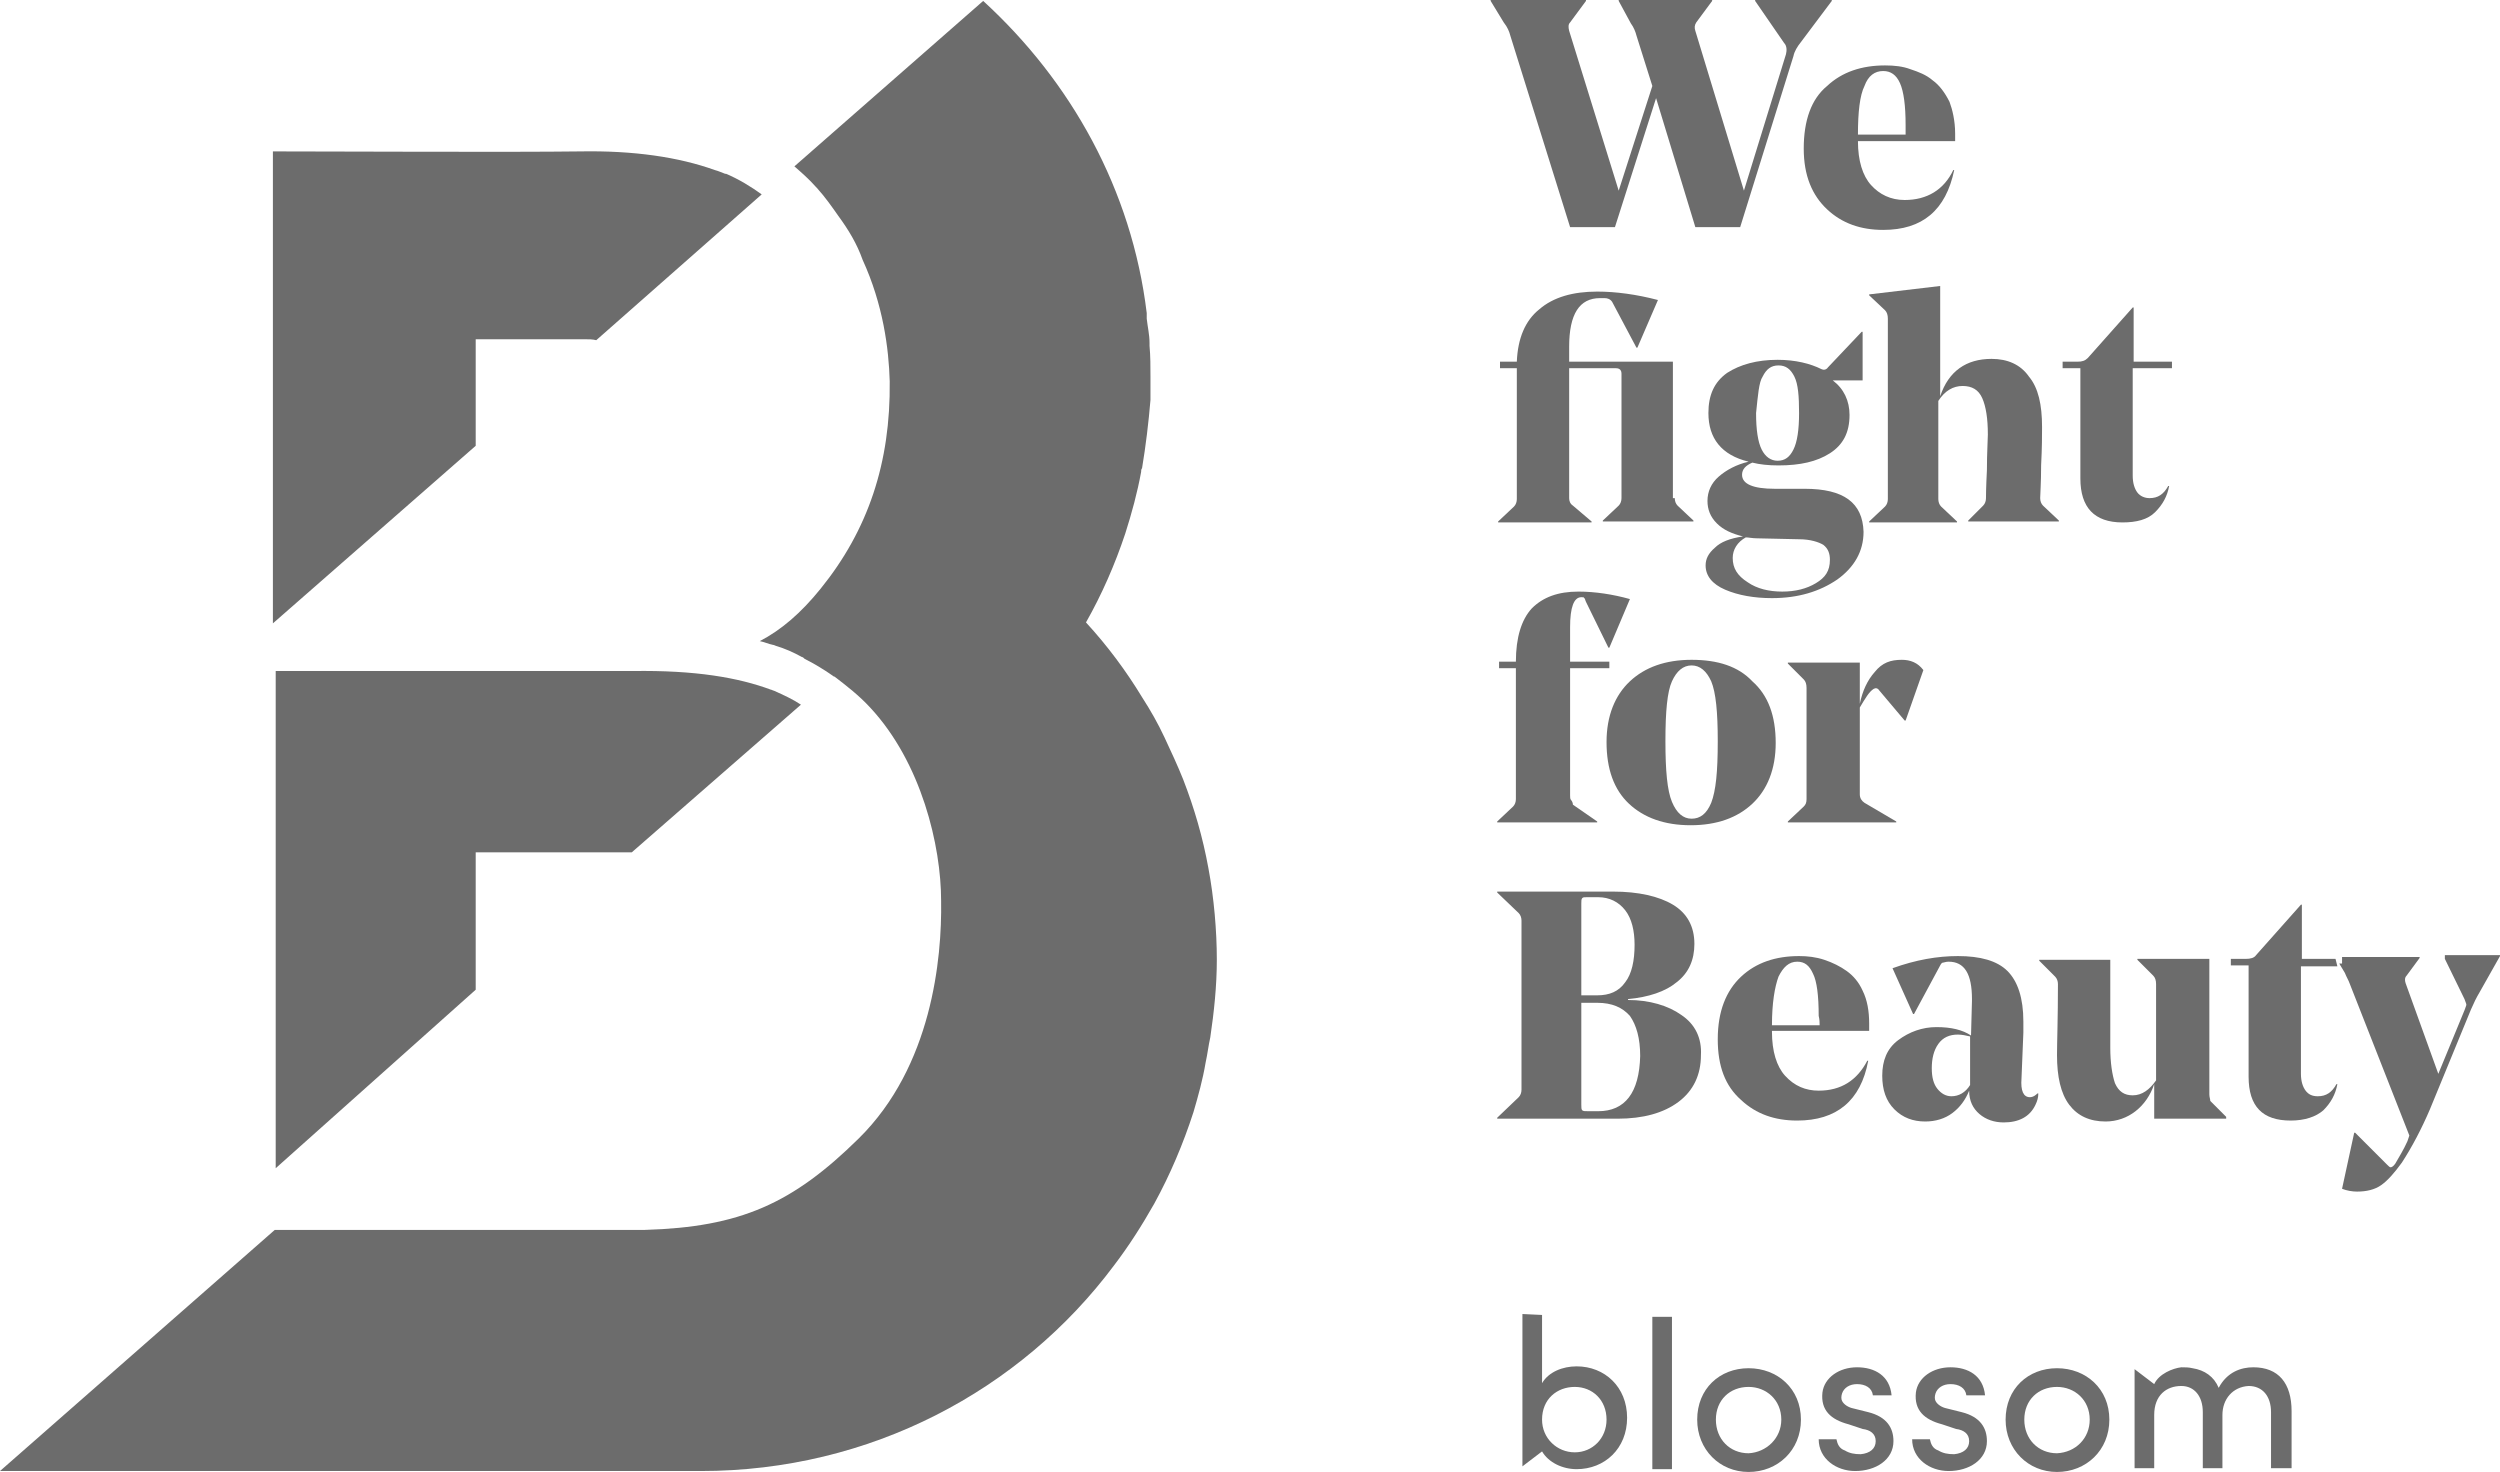
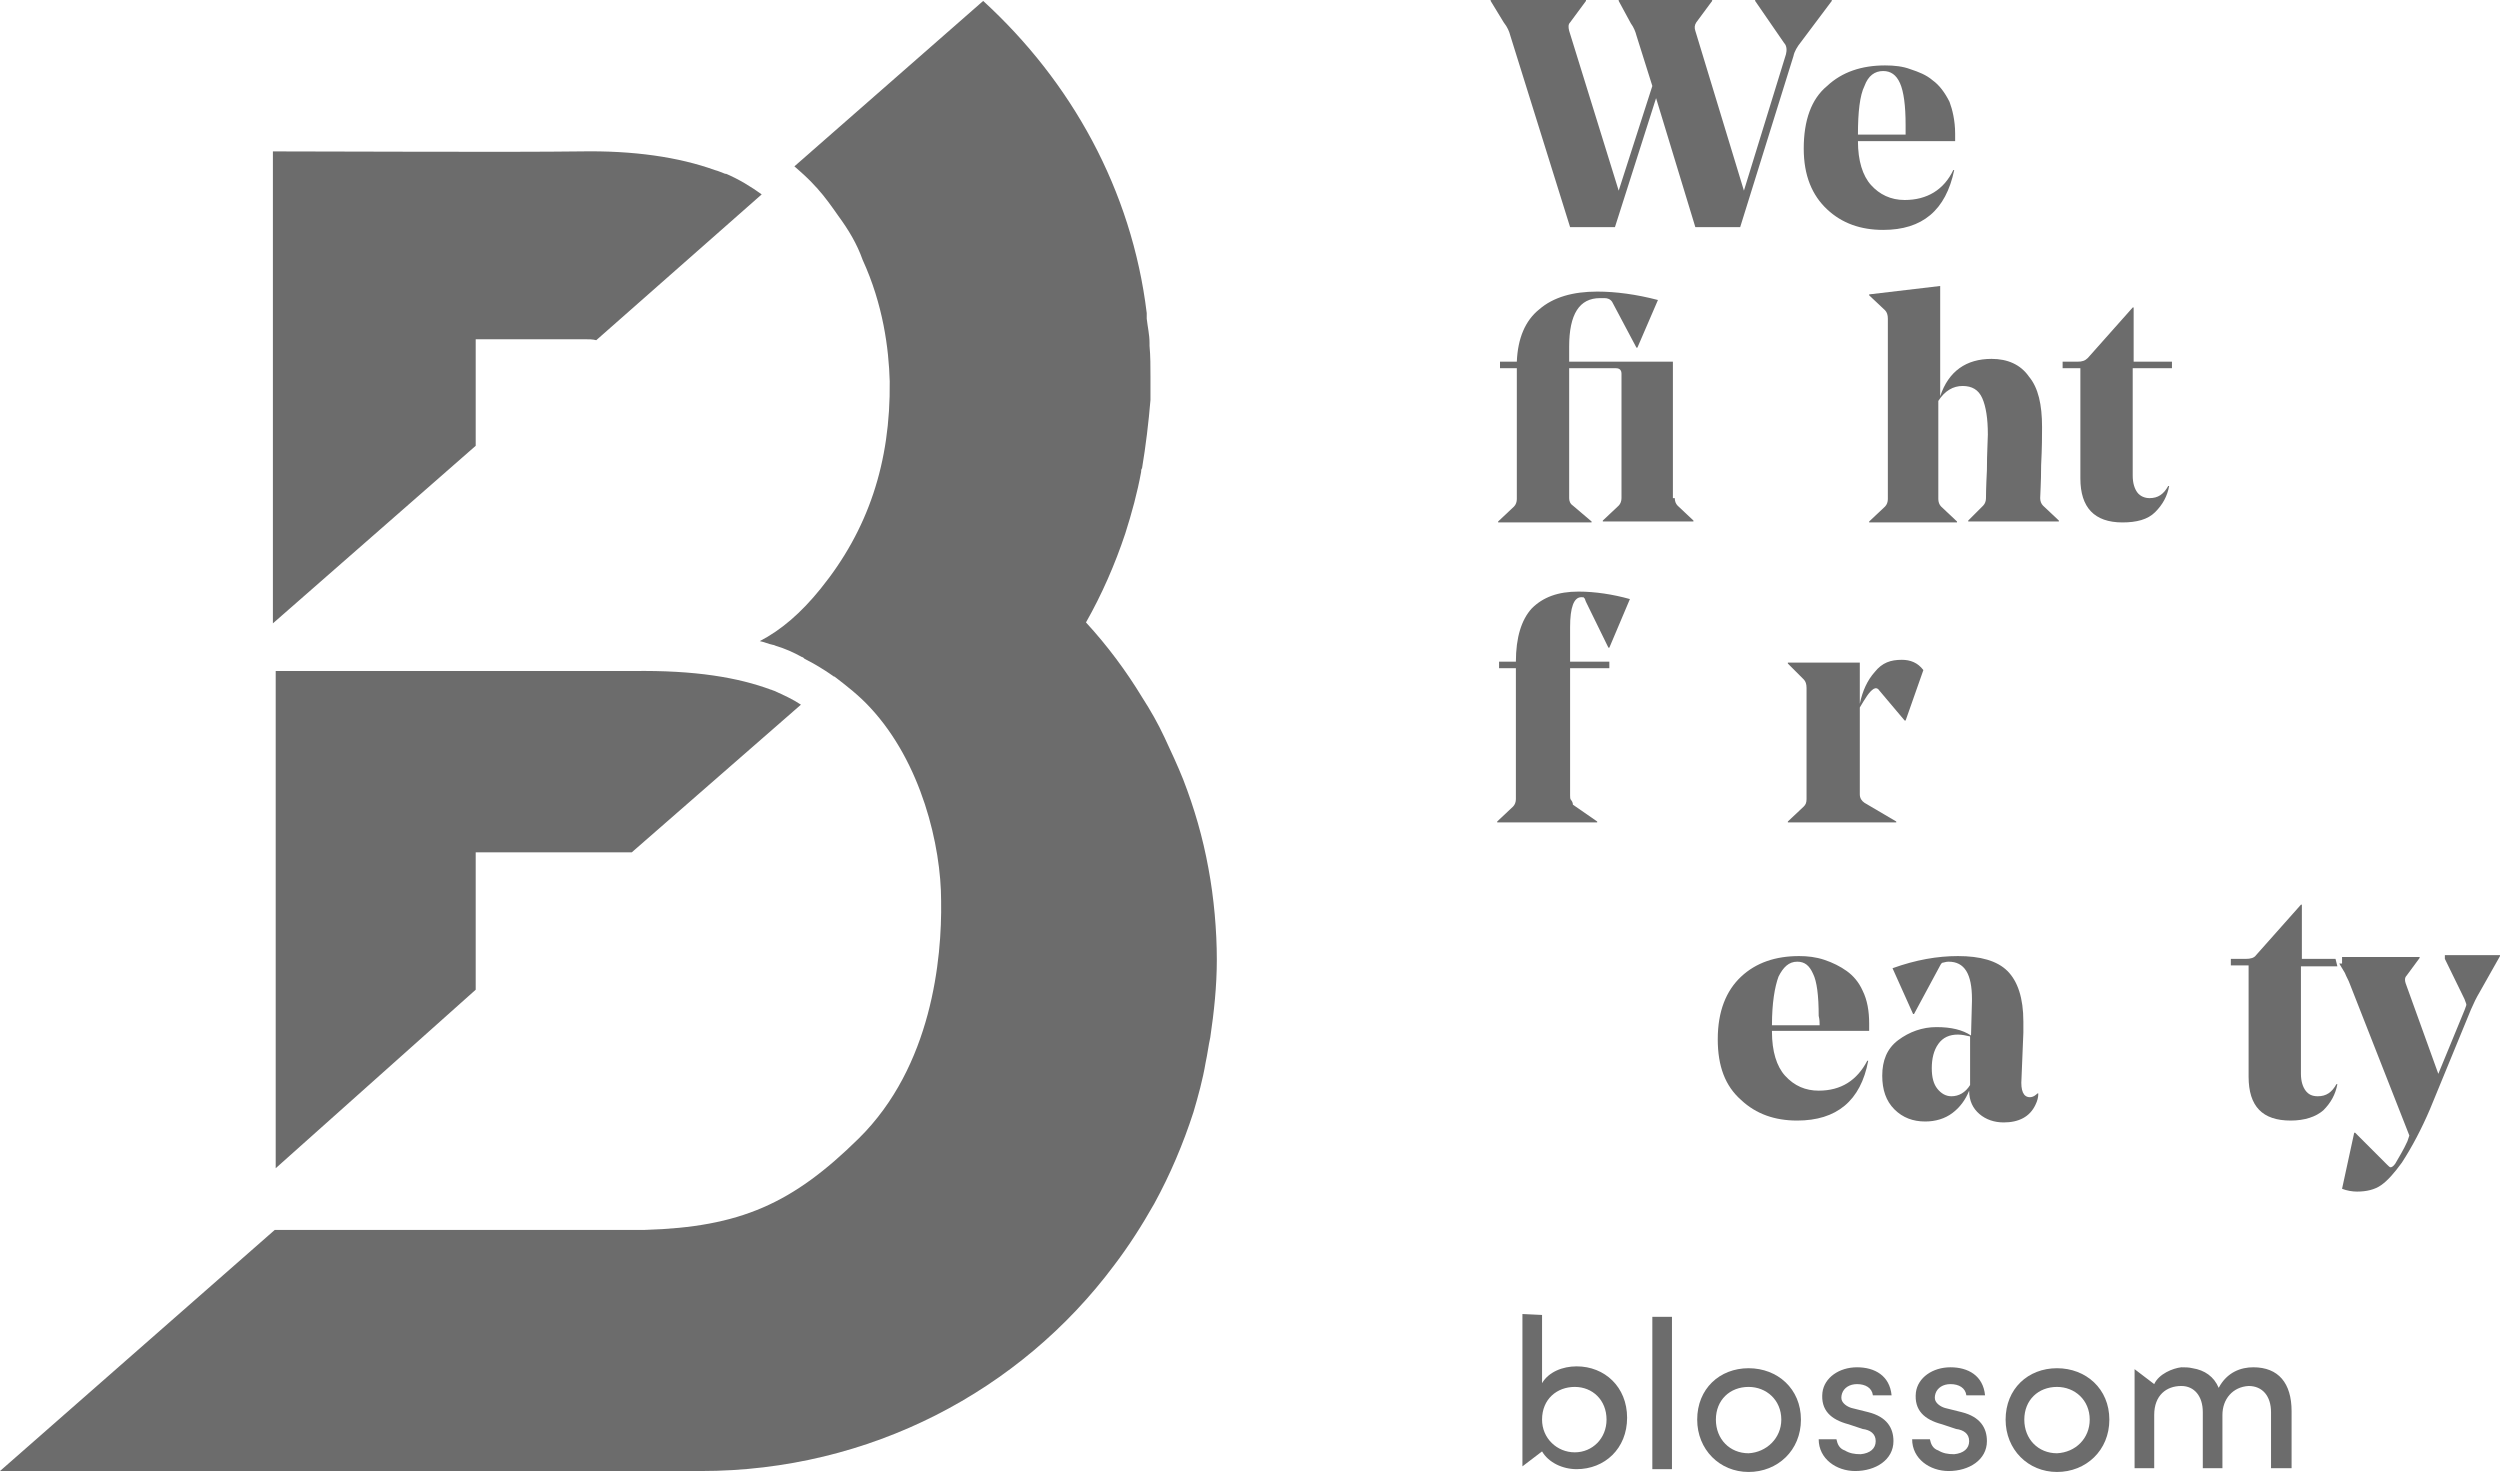
<svg xmlns="http://www.w3.org/2000/svg" width="267.5px" height="157.5px" viewBox="0 0 267.5 157.5" version="1.1">
  <title>220704_Blossom symbol+logo_white</title>
  <g id="2023" stroke="none" stroke-width="1" fill="none" fill-rule="evenodd">
    <g id="220704_Blossom-symbol+logo_white" fill="#6C6C6C" fill-rule="nonzero">
      <g id="Group" transform="translate(0, 0.1)">
        <path d="M129.3,92.8 C128.7,89.5 127.8,86.4 126.6,83.3 C126,81.8 125.3,80.3 124.6,78.8 C123.9,77.3 123.1,75.9 122.2,74.5 C120.5,71.7 118.5,69 116.2,66.5 C117.9,63.5 119.3,60.3 120.4,57 C121.1,54.8 121.7,52.6 122.1,50.4 C122.1,50.3 122.1,50.1 122.2,50 C122.6,47.6 122.9,45.1 123.1,42.7 C123.1,42.6 123.1,42.5 123.1,42.4 C123.1,41.7 123.1,40.9 123.1,40.2 C123.1,39.1 123.1,38 123,36.9 C123,36.8 123,36.7 123,36.6 C123,35.7 122.8,34.9 122.7,34 C122.7,33.8 122.7,33.6 122.7,33.4 L122.7,33.4 C121.1,20.2 114.6,8.6 105.2,0 L85,17.7 C85.8,18.4 86.6,19.1 87.3,19.9 L87.4,20 C88.3,21 89,22 89.7,23 C90.8,24.5 91.7,26 92.3,27.7 C94.5,32.5 95.1,37.2 95.2,40.7 C95.3,49.4 92.9,56.6 87.8,62.9 C85.7,65.5 83.6,67.3 81.3,68.5 C81.8,68.6 82.2,68.8 82.7,68.9 C82.8,68.9 83,69 83,69 C84,69.3 84.9,69.7 85.8,70.2 C85.9,70.2 86,70.3 86.1,70.4 C87.1,70.9 88.1,71.5 89.1,72.2 C89.1,72.2 89.2,72.3 89.3,72.3 C90.6,73.3 91.9,74.3 93.1,75.6 L93.1,75.6 C98.6,81.5 100.7,90.4 100.7,96.3 C100.8,102.5 99.7,114 91.9,121.7 C84.8,128.7 79.2,131.2 69,131.5 L69,131.5 L68.3,131.5 C67.8,131.5 67.3,131.5 66.7,131.5 L29.4,131.5 L0,157.3 L0,157.3 L75,157.3 C93.1,157.3 109.2,148.7 119.2,135.3 C120.8,133.2 122.2,131 123.5,128.7 C125.2,125.6 126.6,122.3 127.7,118.9 C128.2,117.2 128.7,115.4 129,113.6 C129.2,112.7 129.3,111.8 129.5,110.9 C129.9,108.2 130.2,105.4 130.2,102.6 C130.2,99.5 129.9,96 129.3,92.8 Z" id="Path" />
        <path d="M50.9,105.8 L50.9,105.8 L50.9,91.1 L67,91.1 C67.2,91.1 67.4,91.1 67.6,91.1 L85.7,75.3 C84.8,74.7 83.9,74.3 82.8,73.8 C82.7,73.8 82.6,73.7 82.5,73.7 C79,72.4 74.4,71.6 67.7,71.7 C59.8,71.7 36.8,71.7 29.5,71.7 L29.5,124.9 L50.9,105.8 Z" id="Path" />
        <path d="M50.9,47.6 L50.9,36.2 L62.6,36.2 C63,36.2 63.4,36.2 63.8,36.3 L81.5,20.7 C80.4,19.9 79.1,19.1 77.7,18.5 C77.7,18.5 77.7,18.5 77.6,18.5 C77.3,18.4 76.9,18.2 76.5,18.1 C72.6,16.7 67.8,16 62.1,16.1 C54.9,16.2 35.8,16.1 29.2,16.1 L29.2,66.6 L50.9,47.6 Z" id="Path" />
      </g>
      <g id="Group" transform="translate(159.5, 0)">
        <g transform="translate(3.4, 140.6)">
          <path d="M2.1,0.1 L2.1,7.4 C2.8,6.2 4.3,5.6 5.8,5.6 C8.8,5.6 11.2,7.8 11.2,11.1 C11.2,14.4 8.8,16.6 5.8,16.6 C4.3,16.6 2.8,15.9 2.1,14.7 L0,16.3 L0,0 L2.1,0.1 L2.1,0.1 Z M5.6,14.8 C7.5,14.8 9,13.3 9,11.3 C9,9.2 7.5,7.8 5.6,7.8 C3.7,7.8 2.1,9.1 2.1,11.3 C2.1,13.3 3.7,14.8 5.6,14.8 Z" id="Shape" />
          <polygon id="Path" points="13.9 16.6 13.9 0.3 16 0.3 16 16.6" />
          <path d="M18.7,11.3 C18.7,8 21.1,5.8 24.2,5.8 C27.3,5.8 29.8,8 29.8,11.3 C29.8,14.6 27.3,16.9 24.2,16.9 C21.1,16.9 18.7,14.5 18.7,11.3 Z M27.7,11.3 C27.7,9.2 26.1,7.8 24.2,7.8 C22.2,7.8 20.7,9.2 20.7,11.3 C20.7,13.4 22.2,14.9 24.2,14.9 C26.1,14.8 27.7,13.3 27.7,11.3 Z" id="Shape" />
          <path d="M34.9,11.8 C33,11.3 31.9,10.3 32.1,8.4 C32.3,6.8 33.9,5.7 35.8,5.7 C37.7,5.7 39.3,6.6 39.5,8.7 L37.5,8.7 C37.4,7.9 36.7,7.5 35.8,7.5 C35,7.5 34.4,7.9 34.2,8.5 C34.1,8.8 34.1,9.1 34.2,9.3 C34.4,9.7 34.9,10 35.4,10.1 L37,10.5 C39,11 39.7,12.2 39.7,13.6 C39.7,15.6 37.8,16.8 35.6,16.8 C33.6,16.8 31.7,15.5 31.7,13.4 L33.6,13.4 C33.7,13.9 33.9,14.4 34.5,14.6 C35,14.9 35.5,15 36.2,15 C37.2,14.9 37.8,14.4 37.8,13.6 C37.8,12.8 37.2,12.4 36.4,12.3 L34.9,11.8 Z" id="Path" />
          <path d="M44.9,11.8 C43,11.3 41.9,10.3 42.1,8.4 C42.3,6.8 43.9,5.7 45.8,5.7 C47.7,5.7 49.3,6.6 49.5,8.7 L47.5,8.7 C47.4,7.9 46.7,7.5 45.8,7.5 C45,7.5 44.4,7.9 44.2,8.5 C44.1,8.8 44.1,9.1 44.2,9.3 C44.4,9.7 44.9,10 45.4,10.1 L47,10.5 C49,11 49.7,12.2 49.7,13.6 C49.7,15.6 47.8,16.8 45.6,16.8 C43.6,16.8 41.7,15.5 41.7,13.4 L43.6,13.4 C43.7,13.9 43.9,14.4 44.5,14.6 C45,14.9 45.5,15 46.2,15 C47.2,14.9 47.8,14.4 47.8,13.6 C47.8,12.8 47.2,12.4 46.4,12.3 L44.9,11.8 Z" id="Path" />
          <path d="M51.7,11.3 C51.7,8 54.1,5.8 57.2,5.8 C60.3,5.8 62.8,8 62.8,11.3 C62.8,14.6 60.3,16.9 57.2,16.9 C54.1,16.9 51.7,14.5 51.7,11.3 Z M60.7,11.3 C60.7,9.2 59.1,7.8 57.2,7.8 C55.2,7.8 53.7,9.2 53.7,11.3 C53.7,13.4 55.2,14.9 57.2,14.9 C59.2,14.8 60.7,13.3 60.7,11.3 Z" id="Shape" />
          <path d="M74.9,10.8 L74.9,16.5 L72.8,16.5 L72.8,10.5 C72.8,8.8 71.9,7.7 70.5,7.7 C68.9,7.7 67.6,8.7 67.6,10.8 L67.6,16.5 L65.5,16.5 L65.5,5.9 L67.6,7.5 C68.1,6.4 69.6,5.8 70.5,5.7 C70.9,5.7 71.3,5.7 71.7,5.8 C73,6 74,6.7 74.5,7.9 C75.4,6.2 76.9,5.7 78.2,5.7 C80.9,5.7 82.3,7.4 82.3,10.4 L82.3,16.5 L80.1,16.5 L80.1,10.5 C80.1,8.8 79.2,7.7 77.7,7.7 C76,7.8 74.9,9.1 74.9,10.8 Z" id="Path" />
        </g>
        <g transform="translate(0, -0)">
          <path d="M21.9,24.3 L17.7,10.5 L13.3,24.3 L8.5,24.3 L2.1,3.8 C2,3.4 1.8,2.9 1.4,2.4 L0,0.1 L0,1.42108547e-14 L10.2,1.42108547e-14 L10.2,0.1 L8.5,2.4 C8.3,2.6 8.3,2.9 8.4,3.3 L13.7,20.4 L17.3,9.2 L15.6,3.8 C15.5,3.4 15.3,2.9 15,2.5 L13.7,0.1 L13.7,1.42108547e-14 L23.7,1.42108547e-14 L23.7,0.1 L22,2.4 C21.8,2.7 21.8,3 21.9,3.3 L27.1,20.4 L31.6,5.8 C31.7,5.4 31.7,4.9 31.4,4.6 L28.3,0.1 L28.3,1.42108547e-14 L36.5,1.42108547e-14 L36.5,0.1 L33.2,4.5 C32.8,5 32.5,5.5 32.4,6 L26.7,24.3 L21.9,24.3 L21.9,24.3 Z M49.7,14.3 C49.7,14.5 49.7,14.8 49.7,15.1 L39.3,15.1 L39.3,15.1 C39.3,17.2 39.8,18.8 40.7,19.8 C41.6,20.8 42.8,21.4 44.3,21.4 C46.7,21.4 48.5,20.3 49.5,18.2 L49.6,18.2 C48.7,22.5 46.2,24.6 42,24.6 C39.6,24.6 37.6,23.9 36,22.4 C34.4,20.9 33.5,18.8 33.5,15.9 C33.5,12.9 34.3,10.6 36,9.2 C37.6,7.7 39.7,7 42.2,7 C43.2,7 44.1,7.1 44.9,7.4 C45.8,7.7 46.6,8 47.3,8.6 C48,9.1 48.6,9.9 49.1,10.9 C49.4,11.7 49.7,12.9 49.7,14.3 L49.7,14.3 Z M42,7.6 C41.1,7.6 40.4,8.1 40,9.2 C39.5,10.2 39.3,12 39.3,14.4 L44.4,14.4 C44.4,14.1 44.4,13.8 44.4,13.4 C44.4,11.3 44.2,9.8 43.8,8.9 C43.4,8 42.8,7.6 42,7.6 Z" id="Shape" />
          <path d="M8.6,85.6 C8.5,85.5 8.5,85.3 8.5,85.1 L8.5,71.5 L12.7,71.5 L12.7,70.8 L8.5,70.8 L8.5,67.1 C8.5,65 8.9,63.9 9.7,63.9 C9.9,63.9 10,63.9 10,64 C10.1,64 10.1,64.2 10.2,64.4 L12.6,69.3 L12.7,69.3 L14.9,64.1 C13.1,63.6 11.2,63.3 9.4,63.3 C7.2,63.3 5.6,63.9 4.4,65.1 C3.3,66.3 2.7,68.2 2.7,70.8 L0.9,70.8 L0.9,71.5 L2.7,71.5 L2.7,85.5 C2.7,85.8 2.6,86.1 2.4,86.3 L0.7,87.9 L0.7,88 L11.4,88 L11.4,87.9 L8.8,86.1 C8.8,85.9 8.7,85.7 8.6,85.6 Z" id="Path" />
-           <path d="M21.5,70.6 C18.7,70.6 16.5,71.4 14.9,72.9 C13.3,74.4 12.4,76.6 12.4,79.4 C12.4,82.3 13.2,84.5 14.8,86 C16.4,87.5 18.6,88.3 21.4,88.3 C24.2,88.3 26.4,87.5 28,86 C29.6,84.5 30.5,82.3 30.5,79.5 C30.5,76.6 29.7,74.4 28,72.9 C26.5,71.3 24.3,70.6 21.5,70.6 Z M23.6,85.9 C23.1,87.1 22.4,87.6 21.5,87.6 C20.6,87.6 19.9,87 19.4,85.8 C18.9,84.6 18.7,82.5 18.7,79.3 C18.7,76.1 18.9,74 19.4,72.9 C19.9,71.8 20.6,71.2 21.5,71.2 C22.4,71.2 23.1,71.8 23.6,72.9 C24.1,74.1 24.3,76.2 24.3,79.3 C24.3,82.6 24.1,84.6 23.6,85.9 Z" id="Shape" />
          <path d="M41.1,71.9 C40.3,72.8 39.8,73.9 39.5,75.3 L39.5,70.9 L31.8,70.9 L31.8,71 L33.5,72.7 C33.7,72.9 33.8,73.2 33.8,73.6 L33.8,85.5 C33.8,85.9 33.7,86.1 33.5,86.3 L31.8,87.9 L31.8,88 L43.4,88 L43.4,87.9 L40,85.9 C39.7,85.7 39.5,85.4 39.5,85 L39.5,75.7 C40.1,74.7 40.5,74 41,73.7 C41.2,73.6 41.4,73.6 41.6,73.9 L44.3,77.1 L44.4,77.1 L46.3,71.7 C45.7,70.9 44.9,70.6 44,70.6 C42.8,70.6 41.9,70.9 41.1,71.9 Z" id="Path" />
          <g transform="translate(0.7, 95.4)">
-             <path d="M19.7,13.2 C18.3,12.2 16.3,11.6 14,11.6 L14,11.5 C16.2,11.3 18,10.7 19.2,9.7 C20.5,8.7 21.1,7.3 21.1,5.6 C21.1,3.7 20.3,2.3 18.8,1.4 C17.3,0.5 15.1,0 12.4,0 L0,0 L0,0.1 L2.3,2.3 C2.5,2.5 2.6,2.8 2.6,3.1 L2.6,21.2 C2.6,21.5 2.5,21.8 2.3,22 L0,24.2 L0,24.3 L12.9,24.3 C15.6,24.3 17.8,23.7 19.4,22.5 C21,21.3 21.8,19.6 21.8,17.5 C21.9,15.7 21.2,14.2 19.7,13.2 Z M9,1.3 C9,1 9,0.8 9.1,0.7 C9.2,0.6 9.3,0.6 9.6,0.6 L10.8,0.6 C12,0.6 13,1.1 13.7,2 C14.4,2.9 14.7,4.2 14.7,5.7 C14.7,7.4 14.4,8.8 13.7,9.7 C13,10.7 12,11.1 10.7,11.1 L9,11.1 L9,1.3 Z M10.8,23.5 L9.8,23.5 C9.4,23.5 9.2,23.5 9.1,23.4 C9,23.3 9,23.1 9,22.8 L9,11.9 L10.7,11.9 C12.3,11.9 13.4,12.4 14.2,13.3 C14.9,14.3 15.3,15.7 15.3,17.6 C15.2,21.5 13.7,23.5 10.8,23.5 Z" id="Shape" />
            <path d="M37.4,8.5 C36.7,8 35.9,7.6 35,7.3 C34.1,7 33.2,6.9 32.3,6.9 C29.8,6.9 27.7,7.6 26.1,9.1 C24.5,10.6 23.6,12.8 23.6,15.8 C23.6,18.7 24.4,20.8 26.1,22.3 C27.7,23.8 29.7,24.5 32.1,24.5 C36.3,24.5 38.9,22.4 39.7,18.1 L39.6,18.1 C38.5,20.2 36.8,21.3 34.4,21.3 C33,21.3 31.8,20.8 30.8,19.7 C29.9,18.7 29.4,17.1 29.4,15 L29.4,14.9 L39.8,14.9 C39.8,14.6 39.8,14.4 39.8,14.1 C39.8,12.8 39.6,11.6 39.1,10.6 C38.7,9.7 38.1,9 37.4,8.5 Z M34.5,14.3 L29.4,14.3 C29.4,11.9 29.7,10.2 30.1,9.1 C30.6,8.1 31.2,7.5 32.1,7.5 C32.9,7.5 33.4,7.9 33.8,8.8 C34.2,9.6 34.4,11.1 34.4,13.3 C34.5,13.7 34.5,14 34.5,14.3 Z" id="Shape" />
            <path d="M57,22 C56.3,22 56,21.3 56.1,20 L56.3,15.1 C56.3,15.1 56.3,14.9 56.3,14.6 C56.3,14.3 56.3,14 56.3,13.9 C56.3,11.4 55.7,9.6 54.6,8.5 C53.5,7.4 51.7,6.9 49.3,6.9 C47.1,6.9 44.8,7.3 42.3,8.2 L44.5,13.1 L44.6,13.1 L47.4,7.9 C47.5,7.7 47.6,7.6 47.7,7.6 C47.8,7.6 48,7.5 48.3,7.5 C50,7.5 50.8,8.8 50.8,11.5 L50.8,11.7 L50.7,15.4 C49.8,14.8 48.6,14.5 47,14.5 C45.5,14.5 44.1,15 42.9,15.9 C41.7,16.8 41.2,18.1 41.2,19.7 C41.2,21.2 41.6,22.4 42.5,23.3 C43.4,24.2 44.5,24.6 45.8,24.6 C46.9,24.6 47.9,24.3 48.7,23.7 C49.5,23.1 50.1,22.3 50.5,21.3 C50.5,22.4 50.9,23.2 51.6,23.8 C52.3,24.4 53.2,24.7 54.2,24.7 C55.8,24.7 57,24.1 57.6,22.8 C57.8,22.4 57.9,22 57.9,21.6 L57.8,21.6 C57.7,21.7 57.4,22 57,22 Z M50.6,20.7 L50.6,20.7 C50.1,21.5 49.4,21.9 48.6,21.9 C48,21.9 47.5,21.6 47.1,21.1 C46.7,20.6 46.5,19.9 46.5,18.9 C46.5,17.9 46.7,17 47.2,16.3 C47.7,15.6 48.4,15.3 49.3,15.3 C49.7,15.3 50.2,15.4 50.6,15.5 L50.6,20.7 Z" id="Shape" />
-             <path d="M76.2,21.7 L76.2,7.2 L68.5,7.2 L68.5,7.3 L70.2,9 C70.4,9.2 70.5,9.5 70.5,9.9 L70.5,20.2 C69.8,21.2 69,21.8 68,21.8 C67.1,21.8 66.5,21.4 66.1,20.5 C65.8,19.6 65.6,18.3 65.6,16.7 C65.6,16.5 65.6,14.9 65.6,11.9 L65.6,7.3 L58,7.3 L58,7.4 L59.7,9.1 C59.9,9.3 60,9.6 60,9.9 C60,13.6 59.9,16.1 59.9,17.5 C59.9,19.8 60.3,21.6 61.2,22.8 C62.1,24 63.4,24.6 65.1,24.6 C66.3,24.6 67.4,24.2 68.3,23.5 C69.2,22.8 69.9,21.8 70.3,20.6 L70.3,24.3 L78,24.3 L78,24.1 L76.3,22.4 C76.3,22.2 76.2,22 76.2,21.7 Z" id="Path" />
            <path d="M89.7,7.2 L86.1,7.2 L86.1,1.4 L86,1.4 L81.2,6.8 C81,7.1 80.6,7.2 80.1,7.2 L78.5,7.2 L78.5,7.9 L80.4,7.9 L80.4,19.8 C80.4,23 81.9,24.5 84.9,24.5 C86.4,24.5 87.6,24.1 88.4,23.4 C89.2,22.6 89.7,21.7 89.9,20.6 L89.8,20.6 C89.3,21.5 88.7,21.9 87.8,21.9 C87.2,21.9 86.8,21.7 86.5,21.3 C86.2,20.9 86,20.3 86,19.5 L86,8 L89.9,8 L89.7,7.2 L89.7,7.2 Z" id="Path" />
            <path d="M101.4,7.2 L101.4,7.2 L103.5,11.5 C103.6,11.8 103.7,12 103.7,12.1 C103.7,12.2 103.6,12.4 103.5,12.7 L100.7,19.5 L97.2,9.8 C97.1,9.5 97.1,9.2 97.3,9 L98.7,7.1 L98.7,7 L90.4,7 L90.4,7.7 L90.1,7.7 L90.7,8.7 C90.9,9.2 91.1,9.5 91.2,9.8 L97.6,26.1 L97.4,26.7 C97,27.6 96.5,28.4 96.1,29.1 C95.9,29.4 95.7,29.5 95.6,29.5 C95.5,29.5 95.4,29.4 95.2,29.2 L91.8,25.8 L91.7,25.8 L90.4,31.8 C90.9,32 91.5,32.1 92,32.1 C93,32.1 93.9,31.9 94.6,31.4 C95.3,30.9 96,30.1 96.8,29 C97.9,27.3 98.9,25.4 99.8,23.3 L104.2,12.6 C104.5,11.9 104.8,11.3 105.1,10.8 L107.3,6.9 L107.3,6.8 L101.4,6.8 L101.4,7.2 Z" id="Path" />
          </g>
          <g transform="translate(0.8, 30.6)">
            <path d="M18.9,22.7 C18.9,23 19,23.3 19.2,23.5 L20.9,25.1 L20.9,25.2 L11.2,25.2 L11.2,25.1 L12.9,23.5 C13.1,23.3 13.2,23 13.2,22.7 L13.2,9.4 C13.2,9 13,8.8 12.6,8.8 L7.6,8.8 L7.6,22.7 C7.6,23 7.7,23.3 8,23.5 L10,25.2 L10,25.3 L0,25.3 L0,25.2 L1.7,23.6 C1.9,23.4 2,23.1 2,22.8 L2,8.8 L0.2,8.8 L0.2,8.1 L2,8.1 C2.1,5.6 2.9,3.7 4.4,2.5 C5.9,1.2 8,0.6 10.6,0.6 C12.6,0.6 14.8,0.9 17.1,1.5 L14.9,6.6 L14.8,6.6 L12.2,1.7 C12,1.4 11.7,1.3 11.4,1.3 L10.9,1.3 C8.7,1.3 7.6,3 7.6,6.5 L7.6,8.1 L18.7,8.1 L18.7,22.7 L18.9,22.7 L18.9,22.7 Z" id="Path" />
-             <path d="M32.8,21.7 L29.6,21.7 C27.3,21.7 26.1,21.2 26.1,20.2 C26.1,19.6 26.5,19.2 27.2,18.9 C28,19.1 28.9,19.2 30,19.2 C32.3,19.2 34.1,18.8 35.5,17.9 C36.9,17 37.6,15.7 37.6,13.8 C37.6,12.3 37,11 35.8,10.1 L39,10.1 L39,4.9 L38.9,4.9 L35.3,8.7 C35.1,9 34.8,9 34.6,8.9 C33.4,8.3 31.8,7.9 29.9,7.9 C27.7,7.9 25.9,8.4 24.5,9.3 C23.1,10.3 22.5,11.7 22.5,13.6 C22.5,16.3 23.9,18.1 26.8,18.8 C25.5,19.1 24.4,19.7 23.6,20.4 C22.8,21.1 22.4,22 22.4,23 C22.4,23.9 22.7,24.7 23.4,25.4 C24.1,26.1 25,26.5 26.2,26.8 C24.8,27 23.8,27.4 23.2,28 C22.5,28.6 22.2,29.2 22.2,29.9 C22.2,31 22.9,31.9 24.3,32.5 C25.7,33.1 27.4,33.4 29.3,33.4 C32.1,33.4 34.4,32.7 36.3,31.4 C38.1,30.1 39.1,28.4 39.1,26.3 C39,23.2 37,21.7 32.8,21.7 Z M28.3,9.7 C28.7,8.9 29.2,8.5 30,8.5 C30.8,8.5 31.3,8.9 31.7,9.7 C32.1,10.5 32.2,11.8 32.2,13.6 C32.2,15.4 32,16.7 31.6,17.5 C31.2,18.3 30.7,18.7 29.9,18.7 C29.2,18.7 28.6,18.3 28.2,17.5 C27.8,16.7 27.6,15.4 27.6,13.6 C27.8,11.7 27.9,10.3 28.3,9.7 Z M34,31.8 C33,32.4 31.8,32.7 30.4,32.7 C29,32.7 27.7,32.4 26.7,31.7 C25.6,31 25.1,30.2 25.1,29.1 C25.1,28.2 25.6,27.4 26.5,26.9 C26.8,26.9 27.2,27 27.7,27 L32.2,27.1 C33.4,27.1 34.3,27.4 34.8,27.7 C35.3,28.1 35.5,28.6 35.5,29.3 C35.5,30.5 35,31.2 34,31.8 Z" id="Shape" />
            <path d="M58.2,15.1 C58.2,15.9 58.2,17.3 58.1,19.2 C58.1,21.1 58,22.3 58,22.7 C58,23 58.1,23.3 58.3,23.5 L60,25.1 L60,25.2 L50.3,25.2 L50.3,25.1 L51.9,23.5 C52.1,23.3 52.2,23 52.2,22.7 C52.2,22.6 52.2,21.6 52.3,19.7 C52.3,17.8 52.4,16.5 52.4,15.9 C52.4,14.2 52.2,12.9 51.8,12 C51.4,11.1 50.7,10.7 49.7,10.7 C48.7,10.7 47.8,11.2 47.1,12.3 L47.1,22.8 C47.1,23.1 47.2,23.4 47.4,23.6 L49.1,25.2 L49.1,25.3 L39.7,25.3 L39.7,25.2 L41.4,23.6 C41.6,23.4 41.7,23.1 41.7,22.8 L41.7,3.5 C41.7,3.1 41.6,2.8 41.4,2.6 L39.7,1 L39.7,0.9 L47.3,0 L47.3,11.8 C48.2,9.1 50.1,7.8 52.8,7.8 C54.5,7.8 55.9,8.4 56.8,9.7 C57.8,10.9 58.2,12.7 58.2,15.1 Z" id="Path" />
            <path d="M72.1,8.1 L72.1,8.8 L67.9,8.8 L67.9,20.3 C67.9,21.1 68.1,21.7 68.4,22.1 C68.7,22.5 69.2,22.7 69.7,22.7 C70.6,22.7 71.2,22.3 71.7,21.4 L71.8,21.4 C71.6,22.5 71.1,23.4 70.3,24.2 C69.5,25 68.3,25.3 66.8,25.3 C63.8,25.3 62.3,23.7 62.3,20.6 L62.3,8.8 L60.4,8.8 L60.4,8.1 L62,8.1 C62.5,8.1 62.8,8 63.1,7.7 L67.9,2.3 L68,2.3 L68,8.1 C68,8.1 72.1,8.1 72.1,8.1 Z" id="Path" />
          </g>
        </g>
      </g>
    </g>
  </g>
</svg>